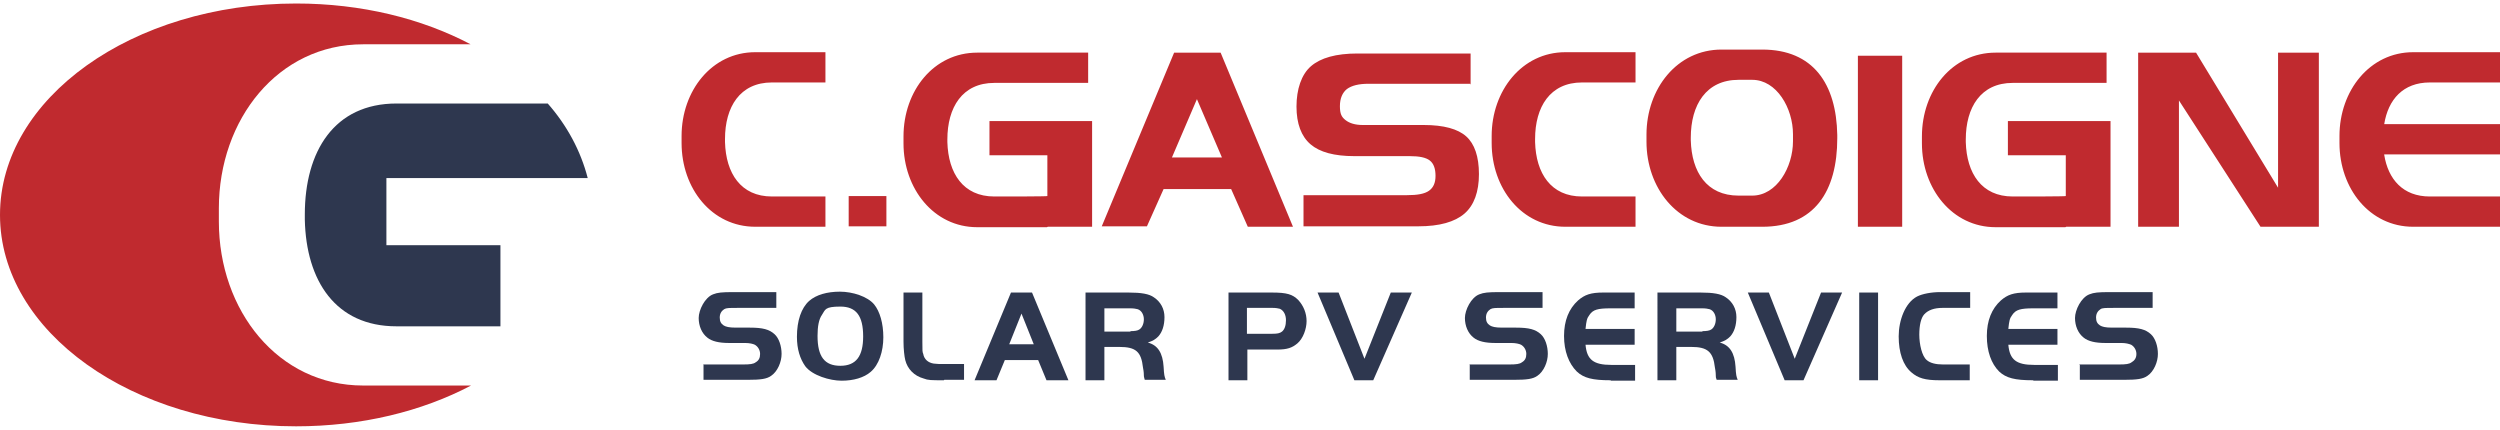
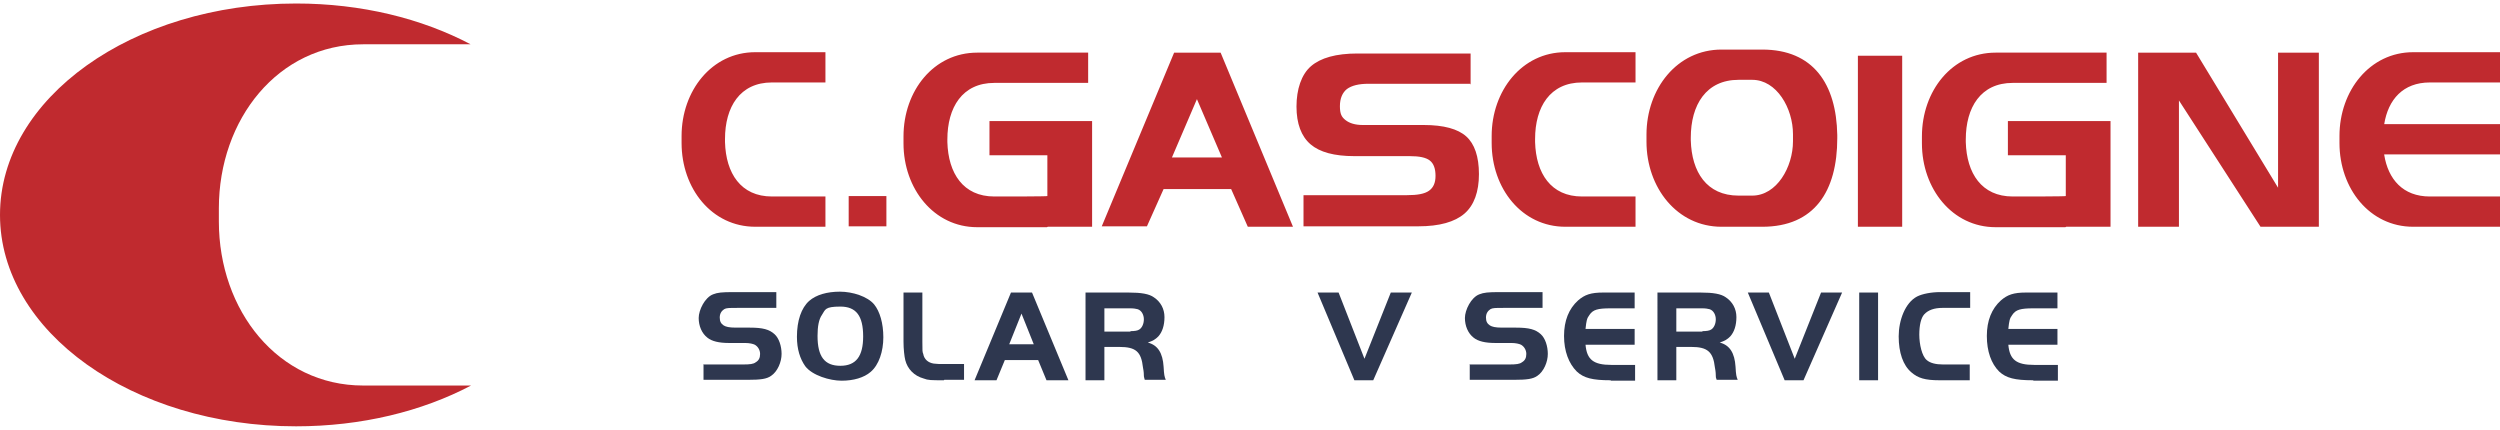
<svg xmlns="http://www.w3.org/2000/svg" viewBox="0 0 570 98">
-   <path d="m124.8 23.5c4.5 5.1 7.6 10.9 9.2 17.1h-45.9v15.3h26v18.5h-23.7c-13.9 0-20.6-10.4-20.9-24.3v-1.2c0-14.4 6.7-25.3 20.9-25.3h34.5z" fill="#2e374f" fill-rule="evenodd" />
  <path d="m67.5.8c14.9 0 28.6 3.4 39.8 9.3h-24.5c-19.4 0-32.9 17.1-32.9 37.4s0 .9 0 1.4v.7s0 0 0 0v.9c0 20.3 13.5 37.4 32.9 37.4h24.6c-11.2 5.9-25 9.3-39.9 9.3-37.3 0-67.5-21.6-67.5-48.2s30.2-48.2 67.5-48.2z" fill="#c02a2f" fill-rule="evenodd" />
  <path d="m385.5 32c.2 7.2 3.6 12.6 10.9 12.6h3.1c5.6 0 9.3-6.5 9.3-12.4v-.2s0 0 0 0v-.2s0 0 0 0v-.4s0 0 0 0c0-.4 0-.6 0-.8 0-5.9-3.7-12.4-9.3-12.4h-3.1c-7.4 0-10.9 5.7-10.9 13.2zm-220.2.4c.2 7.1 3.6 12.4 10.7 12.4h12.2v6.9h-16c-9.9 0-16.8-8.7-16.8-19.1v-.5s0 0 0 0v-.4c0-.2 0-.5 0-.7 0-10.3 6.9-19.1 16.8-19.1h16v6.9h-12.2c-7.3 0-10.7 5.6-10.7 12.9v.6s0 0 0 0zm170.1-13.3h-23.4c-2.2 0-3.8.4-4.9 1.2-1 .8-1.6 2.1-1.6 3.9s.4 2.5 1.3 3.2 2.2 1.1 3.9 1.1h13.9c4.6 0 7.8.9 9.7 2.6s2.9 4.6 2.9 8.6-1.1 7.1-3.3 9-5.7 2.9-10.5 2.9h-26.2v-7.1h23.6c2.4 0 4-.3 5-1s1.5-1.8 1.5-3.4-.4-2.8-1.3-3.5-2.4-1-4.6-1h-12.6c-4.6 0-7.9-.9-10-2.7s-3.2-4.7-3.2-8.6 1.1-7.3 3.3-9.2 5.7-2.9 10.6-2.9h25.8v7.1zm135.7 32.6h10.1v-24.1h-23.4v7.8h13.2v9.3c0 .1-9.5.1-9.5.1h-2.6c-7.1 0-10.5-5.3-10.7-12.4v-.6c0-7.3 3.4-12.9 10.7-12.9h21.4v-6.9h-25.3c-9.9 0-16.8 8.7-16.8 19.1s0 .5 0 .7v.4.5c0 10.3 6.9 19.1 16.8 19.1h15.9zm72.5-16.4c.9 5.6 4.3 9.5 10.4 9.5h16v6.9h-19.8c-9.9 0-16.8-8.7-16.8-19.1v-.5s0 0 0 0v-.4c0-.2 0-.5 0-.7 0-10.3 6.9-19.1 16.8-19.1h19.8v6.9h-16c-6.1 0-9.5 3.9-10.4 9.5h26.4v6.9h-26.4zm-270.7-12.7 5.7 13.3h-5.7s-5.7 0-5.7 0zm0 20.5h7.8l3.8 8.6h10.3s-16.5-39.7-16.5-39.7h-10.6l-16.5 39.6h10.3s3.8-8.5 3.8-8.5h7.8zm77.1-10.7c.2 7.1 3.6 12.4 10.7 12.4h12.2v6.9h-16c-9.9 0-16.8-8.7-16.8-19.1v-.5s0 0 0 0v-.4c0-.2 0-.5 0-.7 0-10.3 6.9-19.1 16.8-19.1h16v6.9h-12.2c-7.3 0-10.7 5.6-10.7 12.9v.6s0 0 0 0zm-111.1 19.3h10.1v-24.1h-23.4v7.8h13.2v9.3c0 .1-9.5.1-9.5.1h-2.6c-7.1 0-10.5-5.3-10.7-12.4v-.6c0-7.3 3.4-12.9 10.7-12.9h21.4v-6.9h-25.3c-9.9 0-16.8 8.7-16.8 19.1s0 .5 0 .7v.4s0 0 0 0v.5c0 10.3 6.9 19.1 16.8 19.1h15.9zm184.7 0h10.1v-39h-10.1v38.9zm-230.1-2.4v2.3h8.6v-6.9h-8.6zm294 2.4h9.3v-28.8l18.6 28.8h13.3v-39.7h-9.3v30.8l-18.7-30.8h-13.2zm-68.6-20.2c0 12.1-5.2 20.2-17.1 20.2h-9.3c-10.1 0-17.1-8.9-17.1-19.4v-.5s0 0 0 0v-.4c0-.2 0-.5 0-.7 0-10.5 7-19.4 17.1-19.4h9.3c11.6 0 16.9 7.8 17.1 19.5z" fill="#c02a2f" fill-rule="evenodd" />
  <g fill="#2e374f">
    <path d="m160.3 83.1h9.1c1.6 0 2.4-.1 2.9-.5.7-.4 1-1 1-1.9s-.5-1.7-1.2-2.1c-.4-.2-1.2-.4-2.2-.4h-3.7c-2.3 0-3.9-.4-4.9-1.2-1.3-1-2-2.7-2-4.5s1.4-4.7 3.3-5.4c1-.4 2-.5 4.5-.5h9.9v3.6h-8.9c-1.9 0-2.5 0-3 .3-.6.4-1 1-1 1.9s.3 1.4.9 1.8c.5.3 1.2.5 2.8.5h3.2c2.9 0 4.4.4 5.6 1.5 1 .9 1.6 2.7 1.6 4.5s-.9 4-2.4 5c-1 .7-2.3.9-5.4.9h-10v-3.6z" />
    <path d="m181.7 76.8c0-3.7 1-6.6 2.8-8.2 1.6-1.4 4.1-2.1 7-2.1s6.3 1.1 7.8 2.9c1.3 1.6 2.1 4.3 2.1 7.5s-1 6.3-2.9 7.9c-1.5 1.3-3.9 2-6.6 2s-6.7-1.2-8.3-3.3c-1.2-1.7-1.9-3.9-1.9-6.7zm15.1-.1c0-4.7-1.6-6.8-5.2-6.8s-3.4.7-4.2 1.9c-.7 1-1 2.6-1 4.8 0 4.7 1.6 6.8 5.2 6.8s5.2-2.2 5.2-6.7z" />
    <path d="m215.2 86.7c-2.9 0-3.6 0-4.6-.4-2.2-.6-3.7-2.2-4.2-4.2-.2-.8-.4-2.5-.4-4.2v-11.2h4.3v11.2c0 2.2 0 2.3.2 2.8.2 1.2 1.1 2 2.4 2.2.7.1 1.3.1 2.8.1h4.1v3.6h-4.5z" />
    <path d="m230.4 66.7h4.9l8.3 20h-5l-1.9-4.6h-7.6l-1.9 4.6h-5l8.3-20zm5.3 11.8-2.8-7-2.8 7h5.7z" />
    <path d="m247.5 66.7h9.8c2.9 0 4.7.3 5.8 1.1 1.5 1 2.4 2.6 2.4 4.5s-.5 3.4-1.4 4.4c-.7.7-1.2 1-2.4 1.4 2.3.6 3.4 2.4 3.6 5.5.1 1.9.2 2.3.5 3h-4.8c-.1-.5-.2-.6-.2-1 0-.2 0-.8-.2-1.8-.4-3.6-1.6-4.7-5.4-4.7h-3.4v7.6h-4.3zm10.2 8.8c1 0 1.7-.1 2.1-.4.6-.4 1-1.3 1-2.3s-.5-2-1.4-2.3c-.4-.1-.9-.2-1.6-.2h-6v5.3h6z" />
-     <path d="m280 66.7h10c3.4 0 4.7.4 6 1.7 1.2 1.3 1.9 3 1.9 4.8s-.8 4-2.1 5.1c-1.2 1-2.3 1.4-4.6 1.4h-6.8v7h-4.3v-20zm10.1 9.4c1.1 0 1.7-.1 2.2-.5.6-.5.9-1.4.9-2.6s-.5-2.2-1.4-2.6c-.4-.1-.9-.2-1.6-.2h-5.9v5.9z" />
    <path d="m300.4 66.7h4.8l5.9 15.1 6-15.1h4.8l-8.8 20h-4.3z" />
    <path d="m335 83.1h9.1c1.6 0 2.4-.1 2.9-.5.7-.4 1-1 1-1.9s-.5-1.7-1.2-2.1c-.4-.2-1.2-.4-2.2-.4h-3.7c-2.3 0-3.9-.4-4.9-1.2-1.3-1-2-2.7-2-4.5s1.4-4.7 3.3-5.4c1-.4 2-.5 4.5-.5h9.9v3.6h-8.9c-1.9 0-2.5 0-3 .3-.6.4-1 1-1 1.9s.3 1.4.9 1.8c.5.3 1.2.5 2.8.5h3.2c2.9 0 4.4.4 5.6 1.5 1 .9 1.6 2.7 1.6 4.5s-.9 4-2.4 5c-1 .7-2.3.9-5.4.9h-10v-3.6z" />
    <path d="m367.2 86.7c-4.1 0-6.1-.5-7.7-2-1.8-1.8-2.9-4.6-2.9-8.1s1.1-6.2 3.2-8.1c1.5-1.3 2.9-1.8 5.7-1.8h7.2v3.6h-5.5c-2.9 0-4 .3-4.8 1.5-.6.8-.7 1.3-.9 3.2h11.2v3.6h-11.2c.3 3.4 1.8 4.6 5.9 4.6h5.4v3.6h-5.5z" />
    <path d="m377.9 66.7h9.8c2.9 0 4.7.3 5.8 1.1 1.5 1 2.4 2.6 2.4 4.5s-.5 3.4-1.4 4.4c-.7.7-1.2 1-2.4 1.4 2.3.6 3.4 2.4 3.6 5.5.1 1.9.2 2.3.5 3h-4.8c-.2-.5-.2-.6-.2-1 0-.2 0-.8-.2-1.8-.4-3.6-1.7-4.7-5.4-4.7h-3.4v7.6h-4.3zm10.2 8.8c1 0 1.7-.1 2.1-.4.6-.4 1-1.3 1-2.3s-.5-2-1.4-2.3c-.4-.1-.9-.2-1.6-.2h-6v5.3h6z" />
    <path d="m398.5 66.7h4.8l5.9 15.1 6-15.1h4.8l-8.8 20h-4.3z" />
    <path d="m423.9 66.7h4.3v20h-4.3z" />
    <path d="m442.2 86.7c-3.3 0-4.9-.5-6.4-1.8-1.9-1.6-2.9-4.5-2.9-8.2s1.5-7.7 4.2-9.1c1.2-.6 3.2-1 5.3-1h6.8v3.6h-6.3c-1.9 0-3.3.5-4.2 1.5-.7.8-1.1 2.4-1.1 4.6s.6 4.9 1.7 5.8c.8.7 2.1 1 3.7 1h6.1v3.6h-7z" />
    <path d="m463.5 86.7c-4.1 0-6.1-.5-7.7-2-1.8-1.8-2.8-4.6-2.8-8.1s1.1-6.2 3.2-8.1c1.5-1.3 2.9-1.8 5.7-1.8h7.2v3.6h-5.5c-2.9 0-4 .3-4.8 1.5-.6.8-.7 1.3-.9 3.2h11.2v3.6h-11.2c.3 3.4 1.8 4.6 5.9 4.6h5.4v3.6h-5.5z" />
-     <path d="m474 83.1h9.1c1.6 0 2.4-.1 2.9-.5.7-.4 1.1-1 1.1-1.9s-.5-1.7-1.2-2.1c-.5-.2-1.2-.4-2.2-.4h-3.7c-2.3 0-3.9-.4-4.9-1.2-1.3-1-2-2.7-2-4.5s1.4-4.7 3.3-5.4c1-.4 2-.5 4.5-.5h9.9v3.6h-8.9c-1.9 0-2.6 0-3 .3-.6.4-1 1-1 1.9s.3 1.4.9 1.8c.5.3 1.2.5 2.8.5h3.2c2.9 0 4.4.4 5.6 1.5 1 .9 1.6 2.7 1.6 4.5s-.9 4-2.4 5c-1 .7-2.3.9-5.4.9h-10v-3.6z" />
  </g>
</svg>